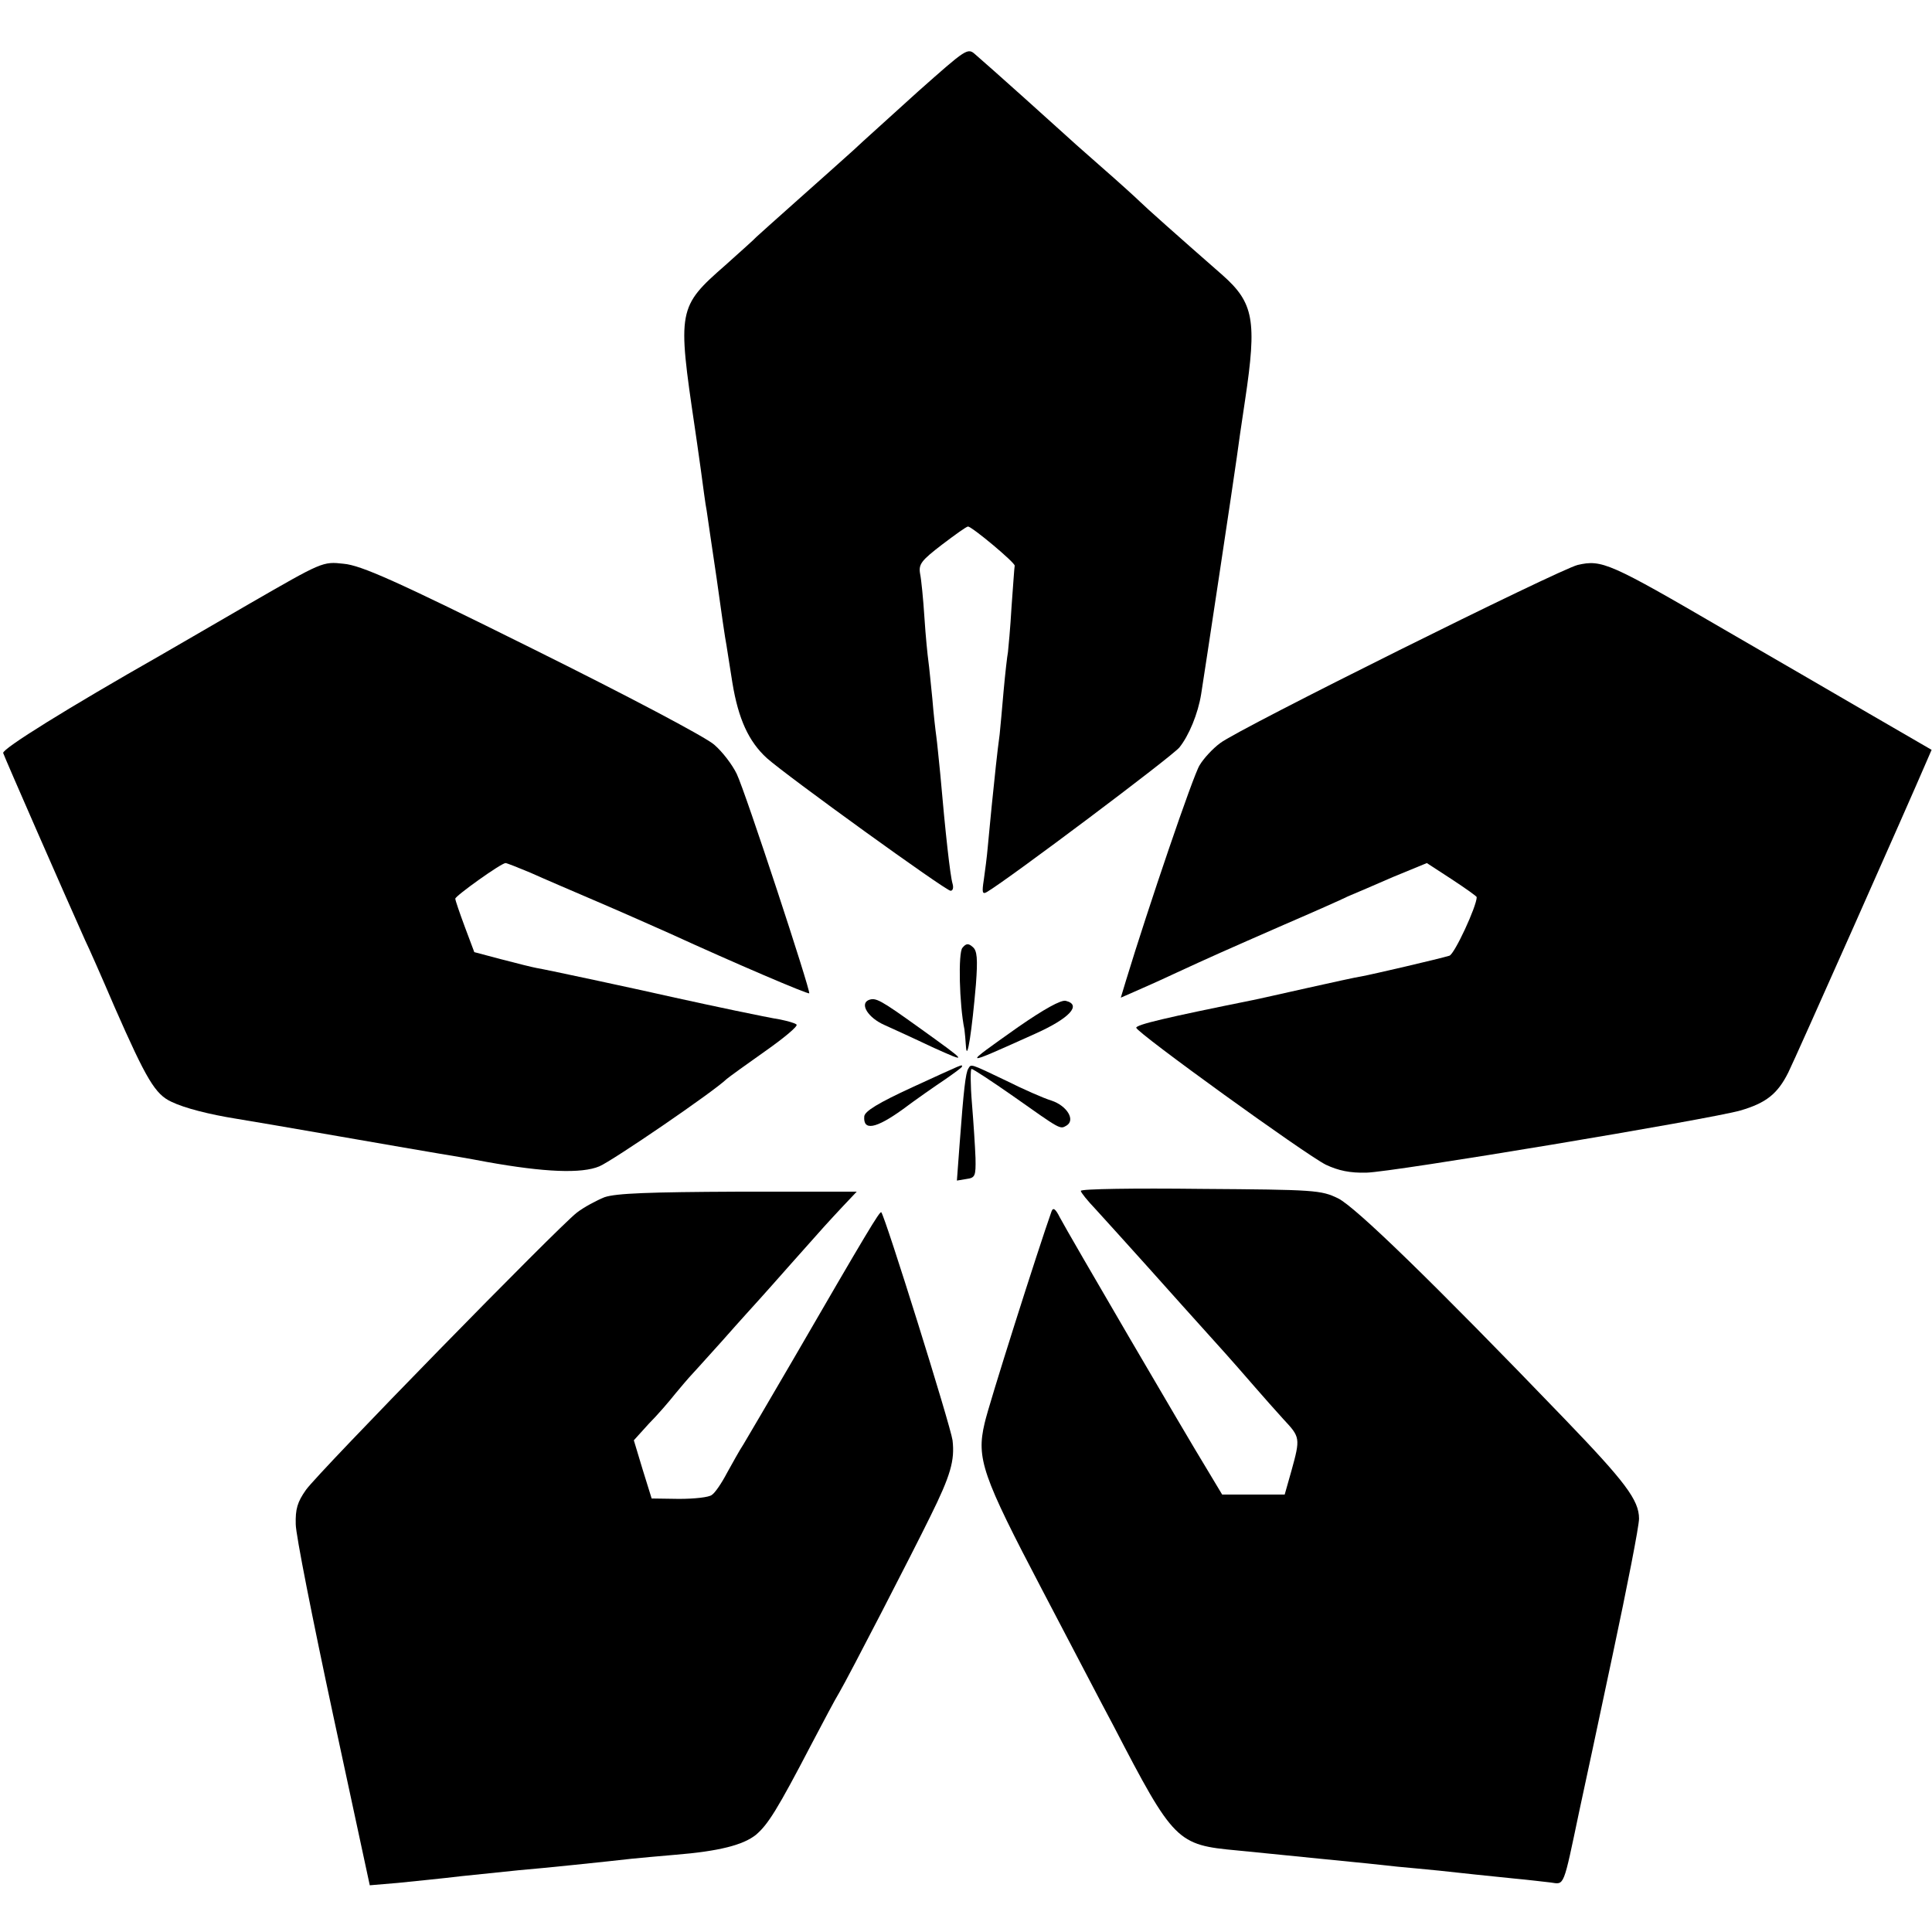
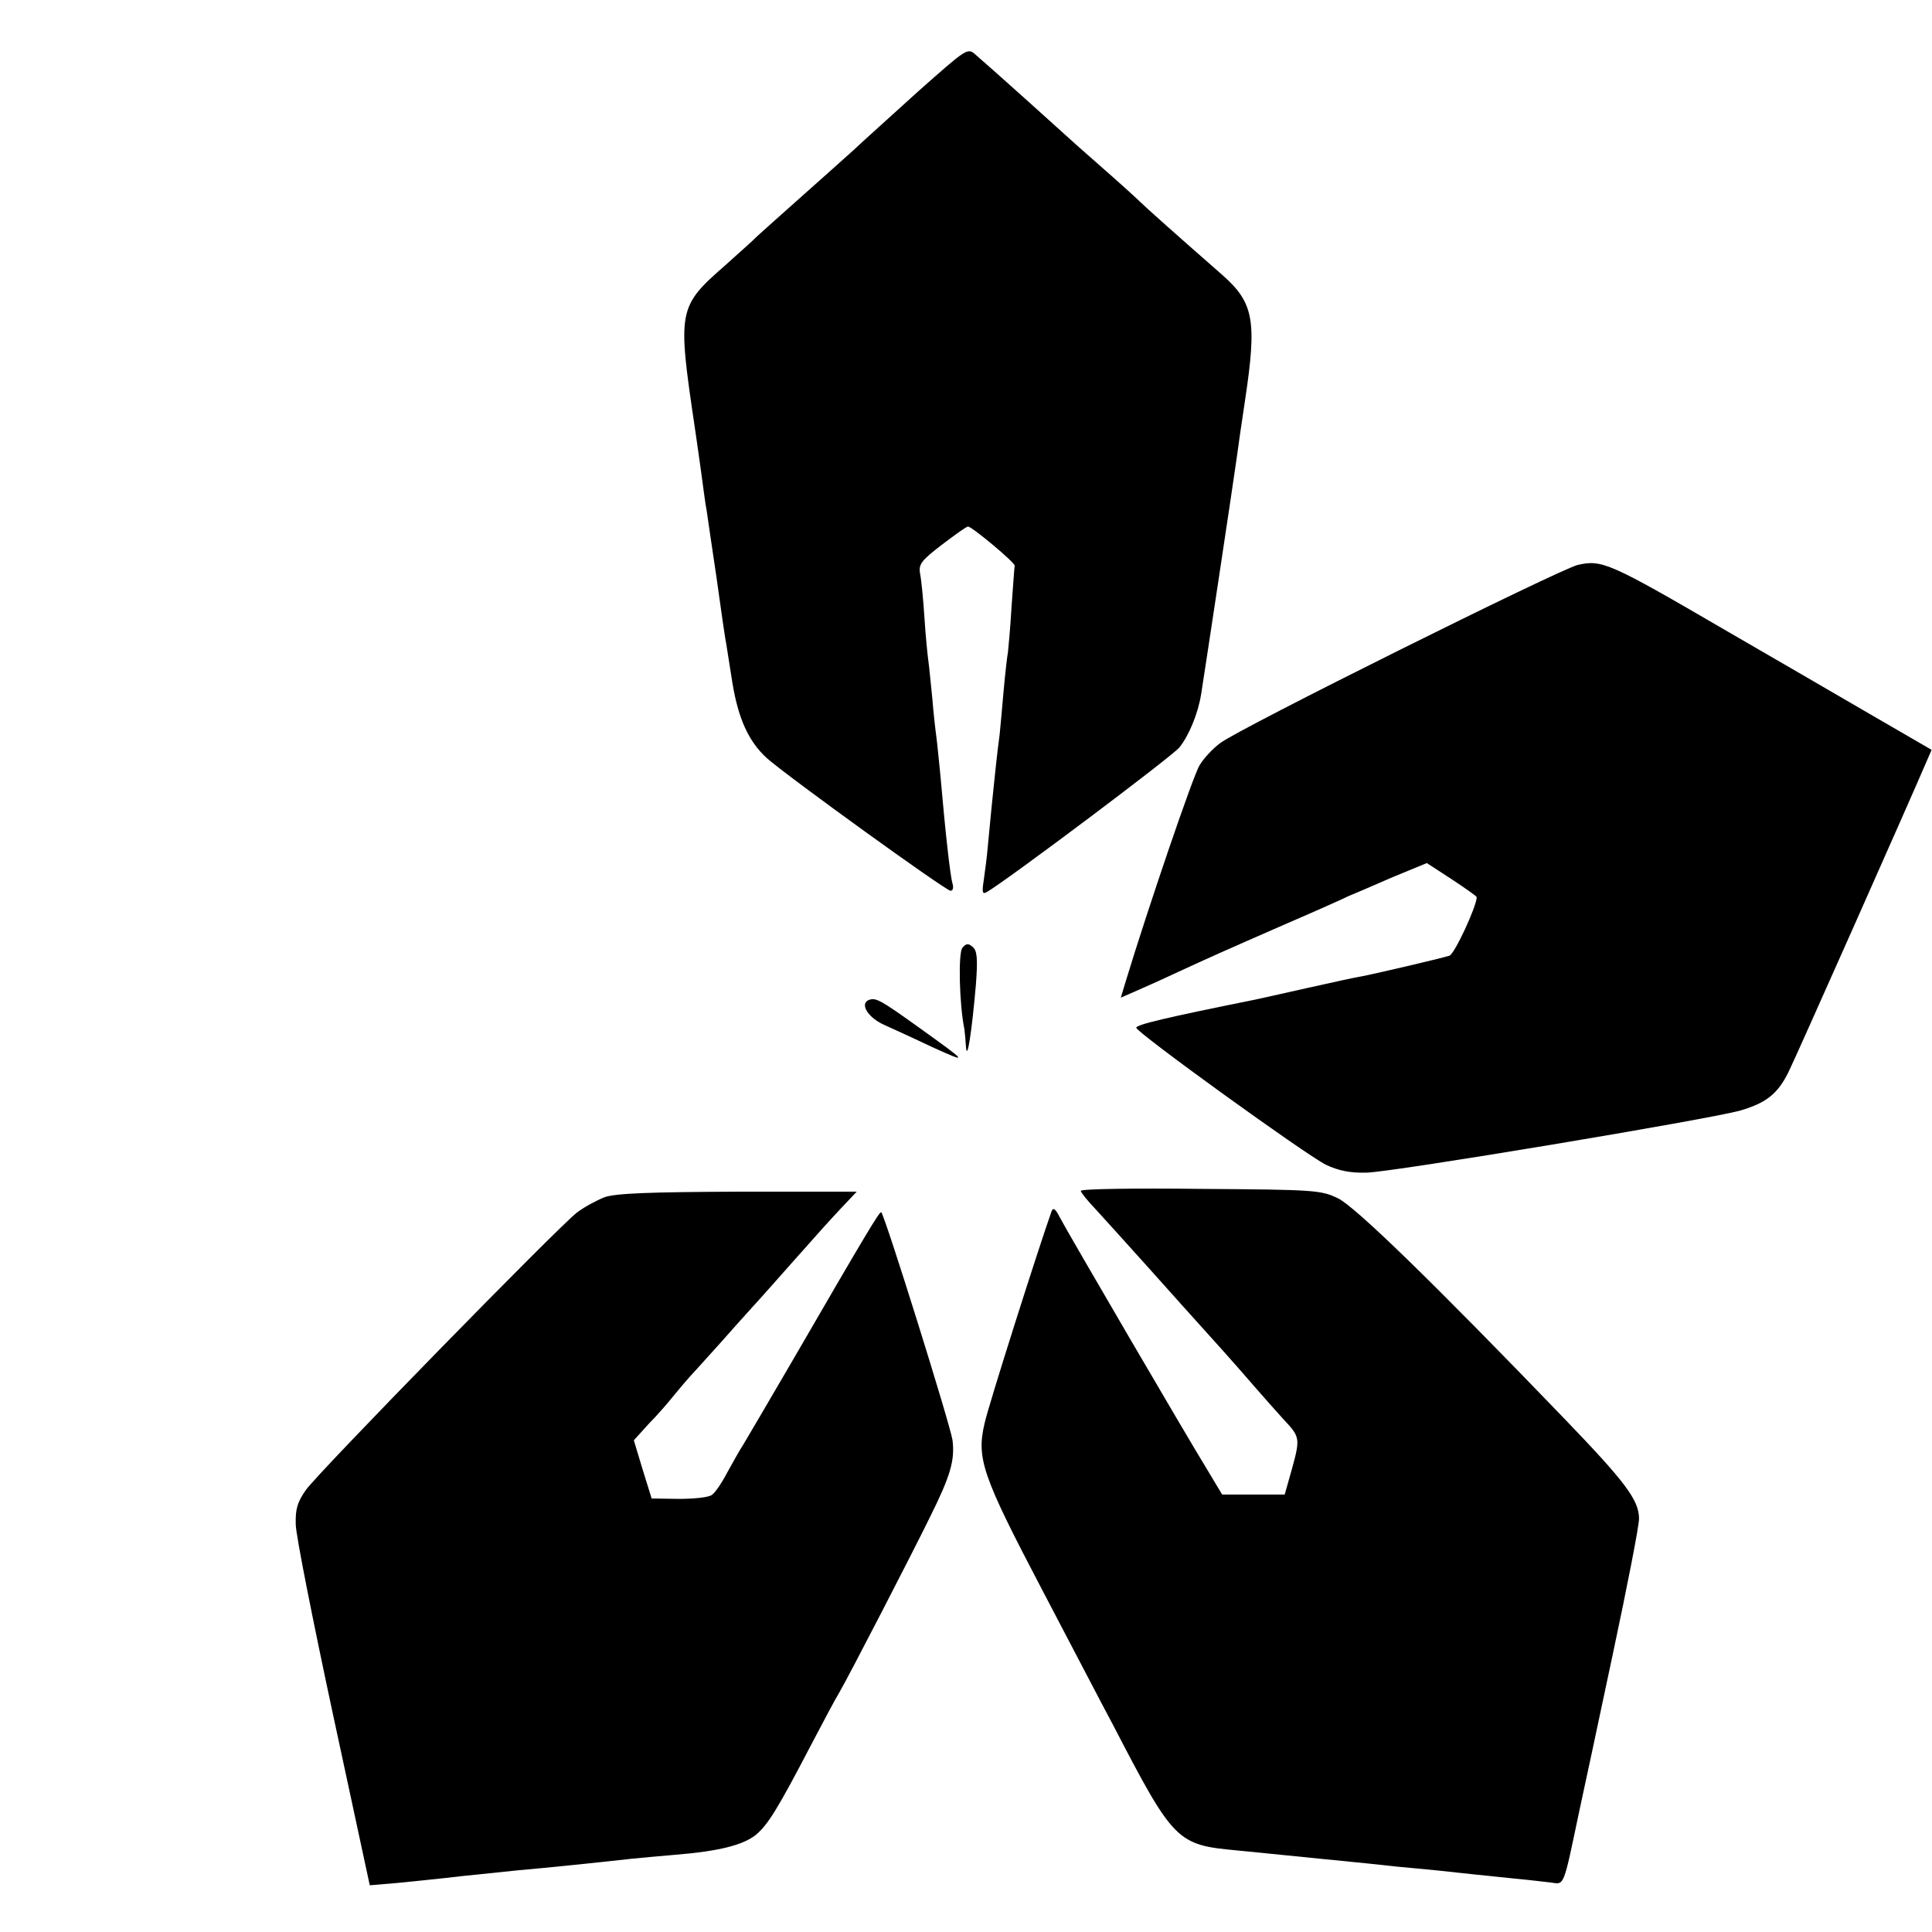
<svg xmlns="http://www.w3.org/2000/svg" version="1.0" width="488pt" height="488pt" viewBox="0 0 488 488" preserveAspectRatio="xMidYMid meet">
  <g transform="translate(0,488) scale(0.1,-0.1)" fill="#000000" stroke="none">
    <path d="M2319 4649 c-68 -62 -142 -128 -164 -149 -22 -20 -85 -76 -140 -125 -55 -49 -102 -91 -105 -94 -3 -4 -38 -35 -78 -71 -120 -105 -121 -113 -77 -410 2 -14 9 -61 15 -105 6 -44 12 -91 15 -105 2 -14 13 -90 25 -170 11 -80 22 -156 25 -170 2 -14 9 -56 15 -95 15 -91 41 -148 87 -190 53 -47 452 -335 464 -335 6 0 8 8 5 18 -6 20 -18 128 -31 277 -4 39 -8 81 -10 95 -2 14 -7 57 -10 95 -4 39 -8 81 -10 95 -2 14 -7 63 -10 110 -3 47 -8 97 -11 111 -4 24 3 33 55 73 33 25 62 46 66 46 10 0 120 -92 118 -99 -1 -4 -4 -51 -8 -104 -3 -53 -8 -105 -9 -114 -2 -10 -7 -54 -11 -98 -4 -44 -8 -93 -10 -110 -6 -43 -13 -111 -20 -180 -3 -33 -8 -80 -10 -104 -2 -24 -7 -62 -10 -83 -5 -32 -4 -38 8 -31 57 34 467 342 486 365 24 30 47 85 55 135 7 43 84 553 90 598 3 22 12 87 21 145 30 200 22 245 -57 315 -112 98 -195 172 -208 185 -8 8 -53 49 -100 90 -47 41 -87 77 -90 80 -5 5 -192 173 -226 202 -20 18 -22 16 -145 -93z" />
-     <path d="M630 3355 c-102 -59 -203 -118 -226 -131 -232 -132 -398 -235 -396 -246 3 -10 155 -357 207 -473 8 -16 42 -93 75 -170 80 -182 102 -219 143 -238 33 -16 96 -32 165 -43 20 -3 136 -23 257 -44 121 -21 236 -41 255 -44 19 -3 73 -12 120 -21 145 -26 239 -30 284 -11 33 14 288 188 322 221 6 5 50 37 97 70 47 33 83 63 79 67 -4 4 -23 9 -42 13 -33 5 -179 36 -265 55 -74 17 -330 72 -350 75 -11 2 -51 12 -89 22 l-68 18 -24 64 c-13 35 -24 67 -24 71 0 7 116 90 127 90 3 0 31 -11 62 -24 31 -14 108 -47 171 -74 63 -27 144 -63 180 -79 166 -76 351 -155 354 -152 4 6 -161 508 -183 554 -11 23 -36 56 -57 74 -21 19 -224 126 -460 243 -346 172 -432 210 -476 214 -53 6 -54 5 -238 -101z" />
    <path d="M3985 3453 c-46 -11 -857 -414 -903 -450 -19 -14 -42 -39 -52 -56 -16 -25 -130 -360 -186 -544 l-13 -43 32 14 c18 8 64 28 102 46 93 43 127 58 280 125 72 31 144 63 160 71 17 7 68 29 114 49 l85 35 63 -41 c35 -23 63 -43 63 -45 0 -23 -56 -144 -69 -148 -26 -8 -194 -47 -221 -52 -14 -2 -77 -16 -140 -30 -63 -14 -124 -28 -135 -30 -218 -44 -295 -62 -295 -70 2 -13 427 -320 479 -346 32 -15 61 -21 102 -20 65 1 868 135 945 157 65 19 94 42 121 96 18 36 305 682 349 785 l13 30 -157 91 c-86 50 -251 146 -367 213 -290 169 -309 177 -370 163z" />
    <path d="M2431 2486 c-11 -12 -8 -143 5 -206 1 -8 3 -28 4 -45 3 -38 15 42 25 158 5 66 3 86 -8 95 -11 10 -17 9 -26 -2z" />
    <path d="M2194 2354 c-23 -10 -1 -45 40 -63 22 -10 77 -35 121 -56 93 -42 91 -40 -33 49 -99 71 -110 77 -128 70z" />
-     <path d="M2572 2286 c-144 -102 -146 -102 43 -17 87 39 118 73 77 83 -12 3 -55 -21 -120 -66z" />
-     <path d="M2305 2134 c-87 -40 -121 -61 -122 -74 -3 -37 29 -31 96 17 36 27 85 61 109 77 23 16 42 30 42 32 0 6 6 8 -125 -52z" />
-     <path d="M2446 2181 c-7 -10 -12 -55 -22 -189 l-7 -94 24 4 c22 3 24 7 23 53 -1 28 -5 89 -9 138 -4 48 -4 87 -1 87 4 0 51 -31 104 -68 122 -86 119 -85 136 -75 23 14 1 50 -38 63 -20 6 -72 29 -116 51 -90 43 -87 42 -94 30z" />
    <path d="M2730 1872 c0 -4 17 -25 38 -47 20 -22 79 -87 131 -145 52 -58 126 -141 166 -185 40 -44 87 -98 106 -120 19 -22 51 -58 71 -80 42 -45 43 -47 20 -130 l-17 -60 -79 0 -79 0 -39 65 c-51 83 -350 595 -371 635 -11 22 -17 26 -21 15 -33 -93 -159 -489 -169 -535 -21 -89 -6 -132 145 -420 72 -137 153 -293 181 -345 152 -293 160 -300 312 -314 33 -3 128 -13 210 -21 83 -8 170 -17 195 -20 25 -2 72 -7 105 -10 73 -8 111 -12 190 -20 33 -3 74 -8 92 -10 35 -5 31 -15 72 180 11 50 49 228 85 398 36 169 66 322 66 341 0 47 -35 93 -189 253 -335 348 -527 534 -571 556 -43 21 -59 22 -347 24 -167 2 -303 0 -303 -5z" />
    <path d="M1527 1856 c-20 -8 -52 -25 -70 -39 -48 -37 -652 -655 -684 -700 -22 -31 -27 -49 -26 -87 0 -26 43 -242 94 -480 l93 -432 71 6 c38 4 111 11 160 17 50 5 115 12 145 15 61 5 224 22 285 29 22 2 72 7 110 10 112 9 173 25 205 51 30 26 53 62 140 229 29 55 60 114 70 130 24 41 185 353 230 445 51 103 62 141 56 192 -5 37 -170 565 -180 576 -4 3 -36 -50 -222 -371 -60 -103 -117 -200 -126 -215 -10 -15 -28 -48 -42 -73 -13 -25 -30 -50 -38 -55 -7 -6 -44 -10 -83 -10 l-69 1 -23 74 -22 73 38 42 c22 22 52 57 67 76 16 19 31 37 34 40 3 3 41 45 85 94 44 50 87 97 95 106 8 9 44 49 80 90 85 96 89 100 129 143 l35 37 -300 0 c-223 -1 -308 -4 -337 -14z" />
  </g>
</svg>